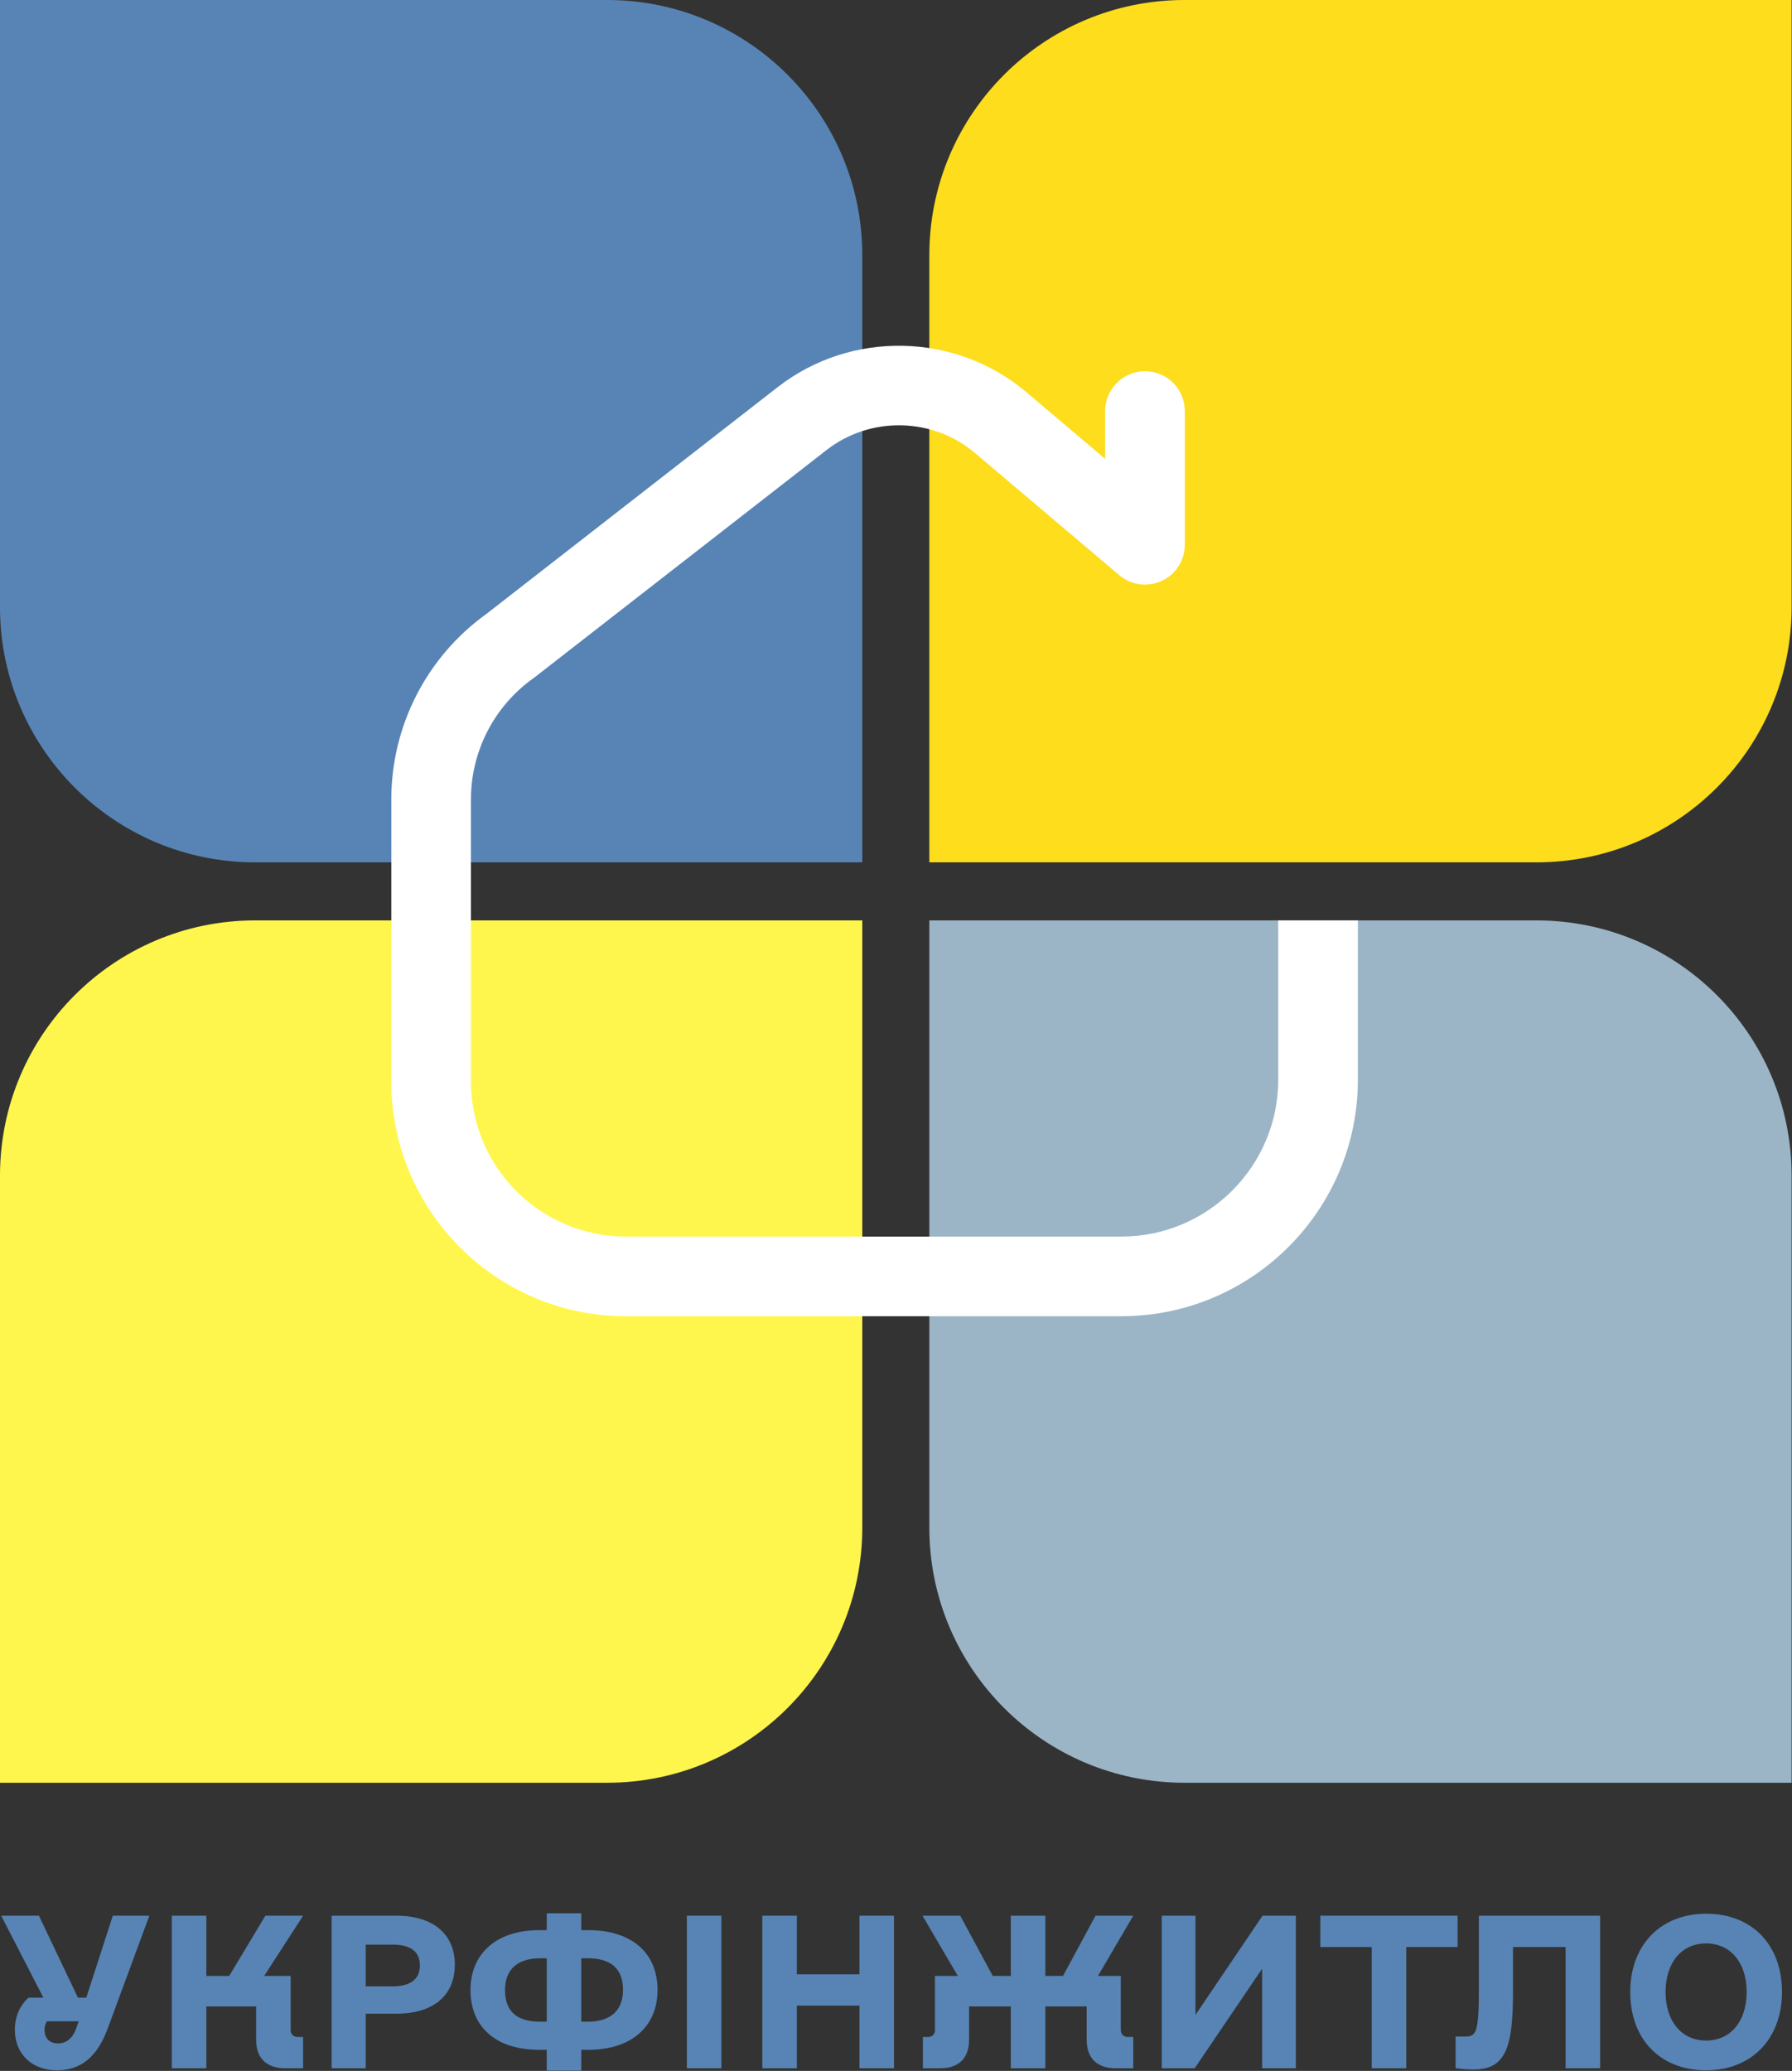
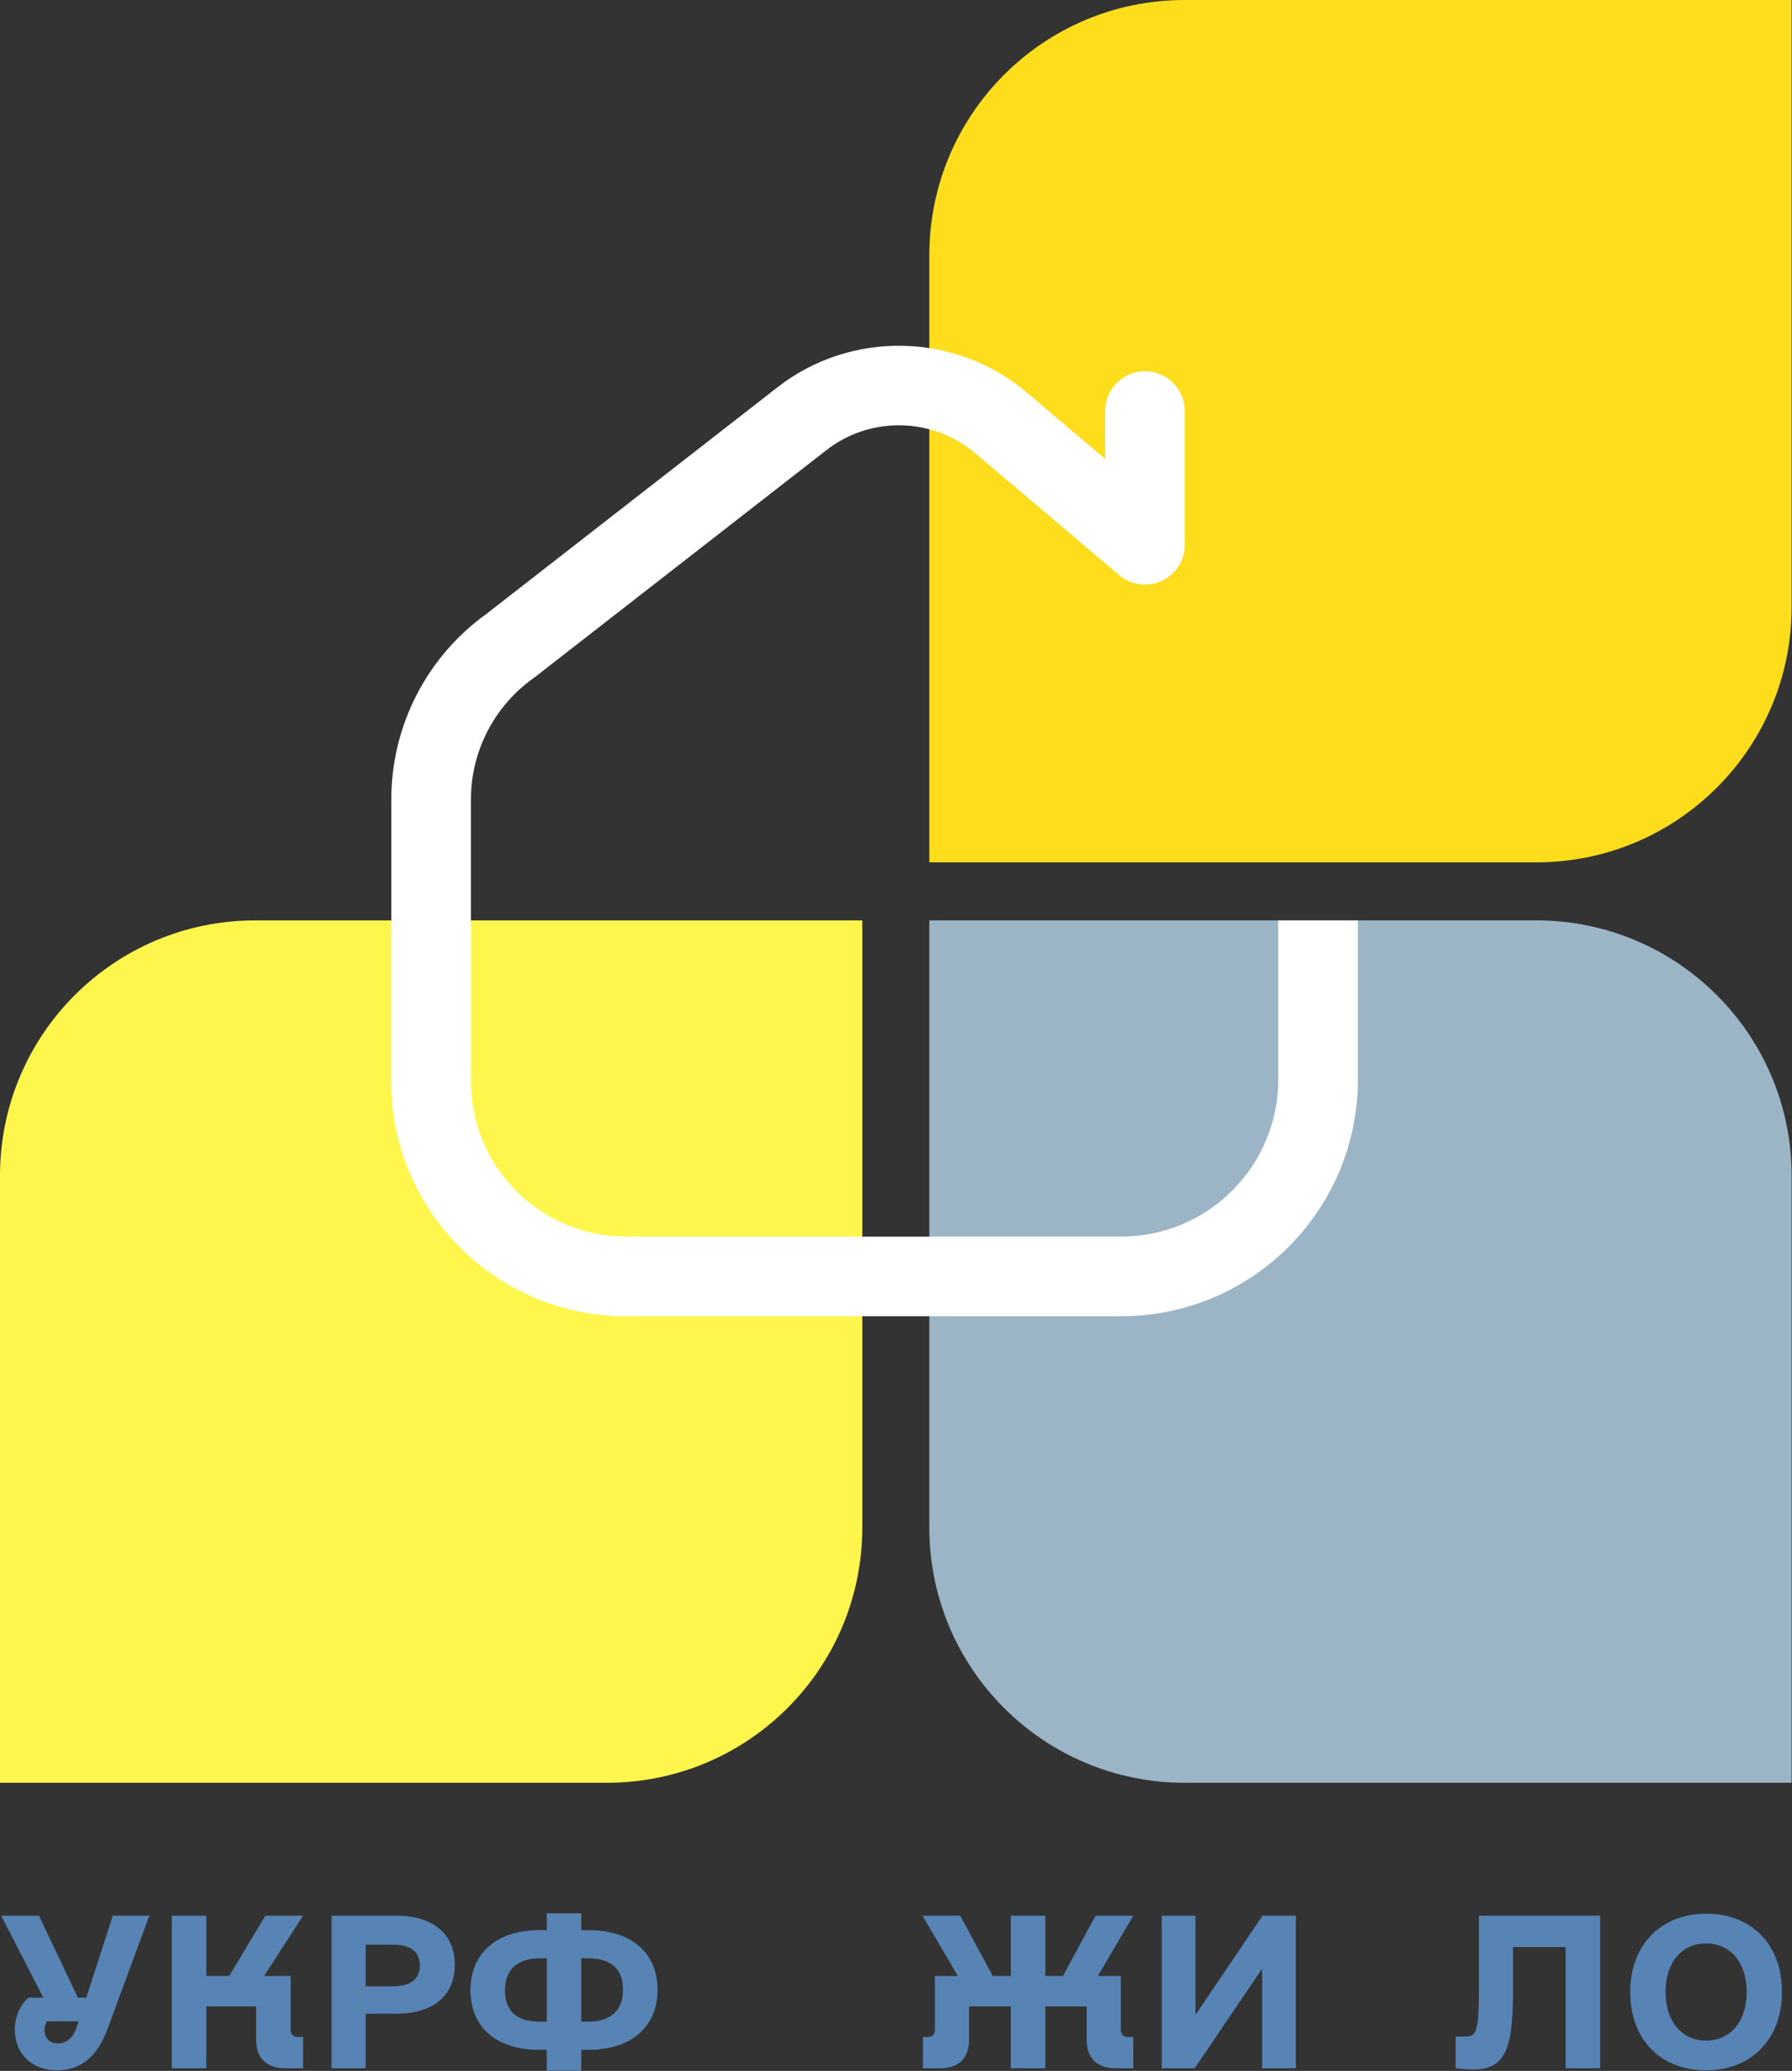
<svg xmlns="http://www.w3.org/2000/svg" width="90" height="104" viewBox="0 0 270 312" fill="none">
  <rect x="0" y="0" width="270" height="312" fill="#333333" stroke="none" />
-   <path d="M129.92 129.92H38.449C17.215 129.92 0 112.705 0 91.47V-4.15165e-06H91.47C112.705 -4.15165e-06 129.92 17.215 129.92 38.449V129.92Z" fill="#5784B5" />
  <path d="M140.022 129.92V38.449C140.022 17.215 157.236 -4.15165e-06 178.471 -4.15165e-06H269.94V91.47C269.94 112.705 252.727 129.92 231.492 129.92H140.022Z" fill="#FDDD1C" />
  <path d="M140.022 138.666H231.492C252.727 138.666 269.94 155.881 269.94 177.116V268.586H178.471C157.236 268.586 140.022 251.372 140.022 230.137V138.666Z" fill="#9BB5C6" />
  <path d="M129.92 138.666V230.137C129.92 251.372 112.705 268.586 91.47 268.586H0V177.116C0 155.881 17.215 138.666 38.449 138.666H129.92Z" fill="#FFF64D" />
  <path d="M168.96 198.299H94.293C74.811 198.299 58.96 182.448 58.96 162.966V120.398C58.96 109.353 64.312 98.933 73.281 92.497L117.169 58.327C128.213 49.729 143.984 50.053 154.664 59.099L166.516 69.134V61.929C166.516 58.615 169.203 55.929 172.516 55.929C175.829 55.929 178.516 58.615 178.516 61.929V82.077C178.516 84.413 177.159 86.538 175.04 87.521C172.92 88.503 170.423 88.166 168.639 86.655L146.909 68.257C140.537 62.858 131.129 62.666 124.543 67.797L80.556 102.042C80.488 102.094 80.419 102.146 80.348 102.195C74.469 106.379 70.96 113.183 70.96 120.398V162.966C70.96 175.831 81.428 186.299 94.293 186.299H168.96C181.989 186.299 192.591 175.699 192.591 162.67V138.666H204.59V162.67C204.59 182.316 188.607 198.299 168.96 198.299Z" fill="white" />
  <path d="M11.431 305.734L11.855 304.525H7.076C6.834 304.888 6.714 305.312 6.714 305.794C6.714 307.065 7.439 307.852 8.708 307.852C9.98 307.852 10.887 307.125 11.431 305.734ZM22.5 288.617L16.27 305.492C14.698 309.848 12.218 311.904 8.588 311.904C4.778 311.904 2.238 309.424 2.238 305.794C2.238 303.86 2.963 302.166 4.294 300.957H6.532L0.18 288.617H5.867L11.734 300.957H13.004L16.996 288.617H22.5Z" fill="#5784B5" />
  <path d="M44.819 306.883H45.666V311.602H43.004C40.162 311.602 38.59 310.089 38.59 307.307V302.286H31.088V311.602H25.887V288.617H31.088V297.69H34.536L39.98 288.617H45.666L39.799 297.69H43.791V305.855C43.791 306.461 44.214 306.883 44.819 306.883Z" fill="#5784B5" />
  <path d="M63.267 296.117C63.267 294 61.815 292.972 59.154 292.972H55.1V299.262H59.154C61.815 299.262 63.267 298.173 63.267 296.117ZM68.528 295.996C68.528 300.653 65.263 303.376 59.759 303.376H55.1V311.601H49.96V288.617H59.759C65.263 288.617 68.528 291.398 68.528 295.996Z" fill="#5784B5" />
  <path d="M93.871 299.807C93.871 296.601 92.057 295.029 88.549 295.029H87.581V304.585H88.549C91.997 304.585 93.871 302.891 93.871 299.807ZM82.379 304.585V295.029H81.411C77.963 295.029 76.089 296.723 76.089 299.807C76.089 303.012 77.843 304.585 81.411 304.585H82.379ZM99.073 299.807C99.073 305.251 95.202 308.819 88.67 308.819H87.581V311.964H82.379V308.819H81.23C74.698 308.819 70.888 305.372 70.888 299.807C70.888 294.363 74.758 290.795 81.23 290.795H82.379V288.253H87.581V290.795H88.67C95.202 290.795 99.073 294.243 99.073 299.807Z" fill="#5784B5" />
-   <path d="M103.489 288.617H108.69V311.601H103.489V288.617Z" fill="#5784B5" />
-   <path d="M134.698 288.617V311.601H129.497V302.166H120.061V311.601H114.86V288.617H120.061V297.448H129.497V288.617H134.698Z" fill="#5784B5" />
  <path d="M169.901 306.883H170.747V311.602H168.086C165.303 311.602 163.731 310.089 163.731 307.307V302.286H157.501V311.602H152.299V302.286H146.009V307.307C146.009 310.089 144.437 311.602 141.654 311.602H139.053V306.883H139.839C140.505 306.883 140.867 306.461 140.867 305.855V297.69H144.315L138.993 288.617H144.678L149.578 297.69H152.299V288.617H157.501V297.69H160.162L165.062 288.617H170.747L165.425 297.69H168.873V305.855C168.873 306.461 169.295 306.883 169.901 306.883Z" fill="#5784B5" />
  <path d="M195.244 288.617V311.601H190.162V296.601L180.001 311.601H175.041V288.617H180.122V303.557L190.224 288.617H195.244Z" fill="#5784B5" />
-   <path d="M219.619 293.335H211.876V311.601H206.675V293.335H198.932V288.617H219.619V293.335Z" fill="#5784B5" />
  <path d="M241.091 311.601H235.889V293.335H227.965V300.048C227.965 308.456 226.876 311.783 222.037 311.783C221.432 311.783 220.888 311.783 219.316 311.601V306.823H220.587C222.34 306.823 222.824 306.641 222.824 299.565V288.617H241.091V311.601Z" fill="#5784B5" />
  <path d="M263.168 300.109C263.168 295.693 260.748 292.791 257.059 292.791C253.369 292.791 250.949 295.693 250.949 300.109C250.949 304.525 253.369 307.428 257.059 307.428C260.748 307.428 263.168 304.525 263.168 300.109ZM245.627 300.109C245.627 293.032 250.224 288.315 257.059 288.315C263.953 288.315 268.491 292.972 268.491 300.109C268.491 307.187 263.893 311.904 257.059 311.904C250.164 311.904 245.627 307.247 245.627 300.109Z" fill="#5784B5" />
</svg>